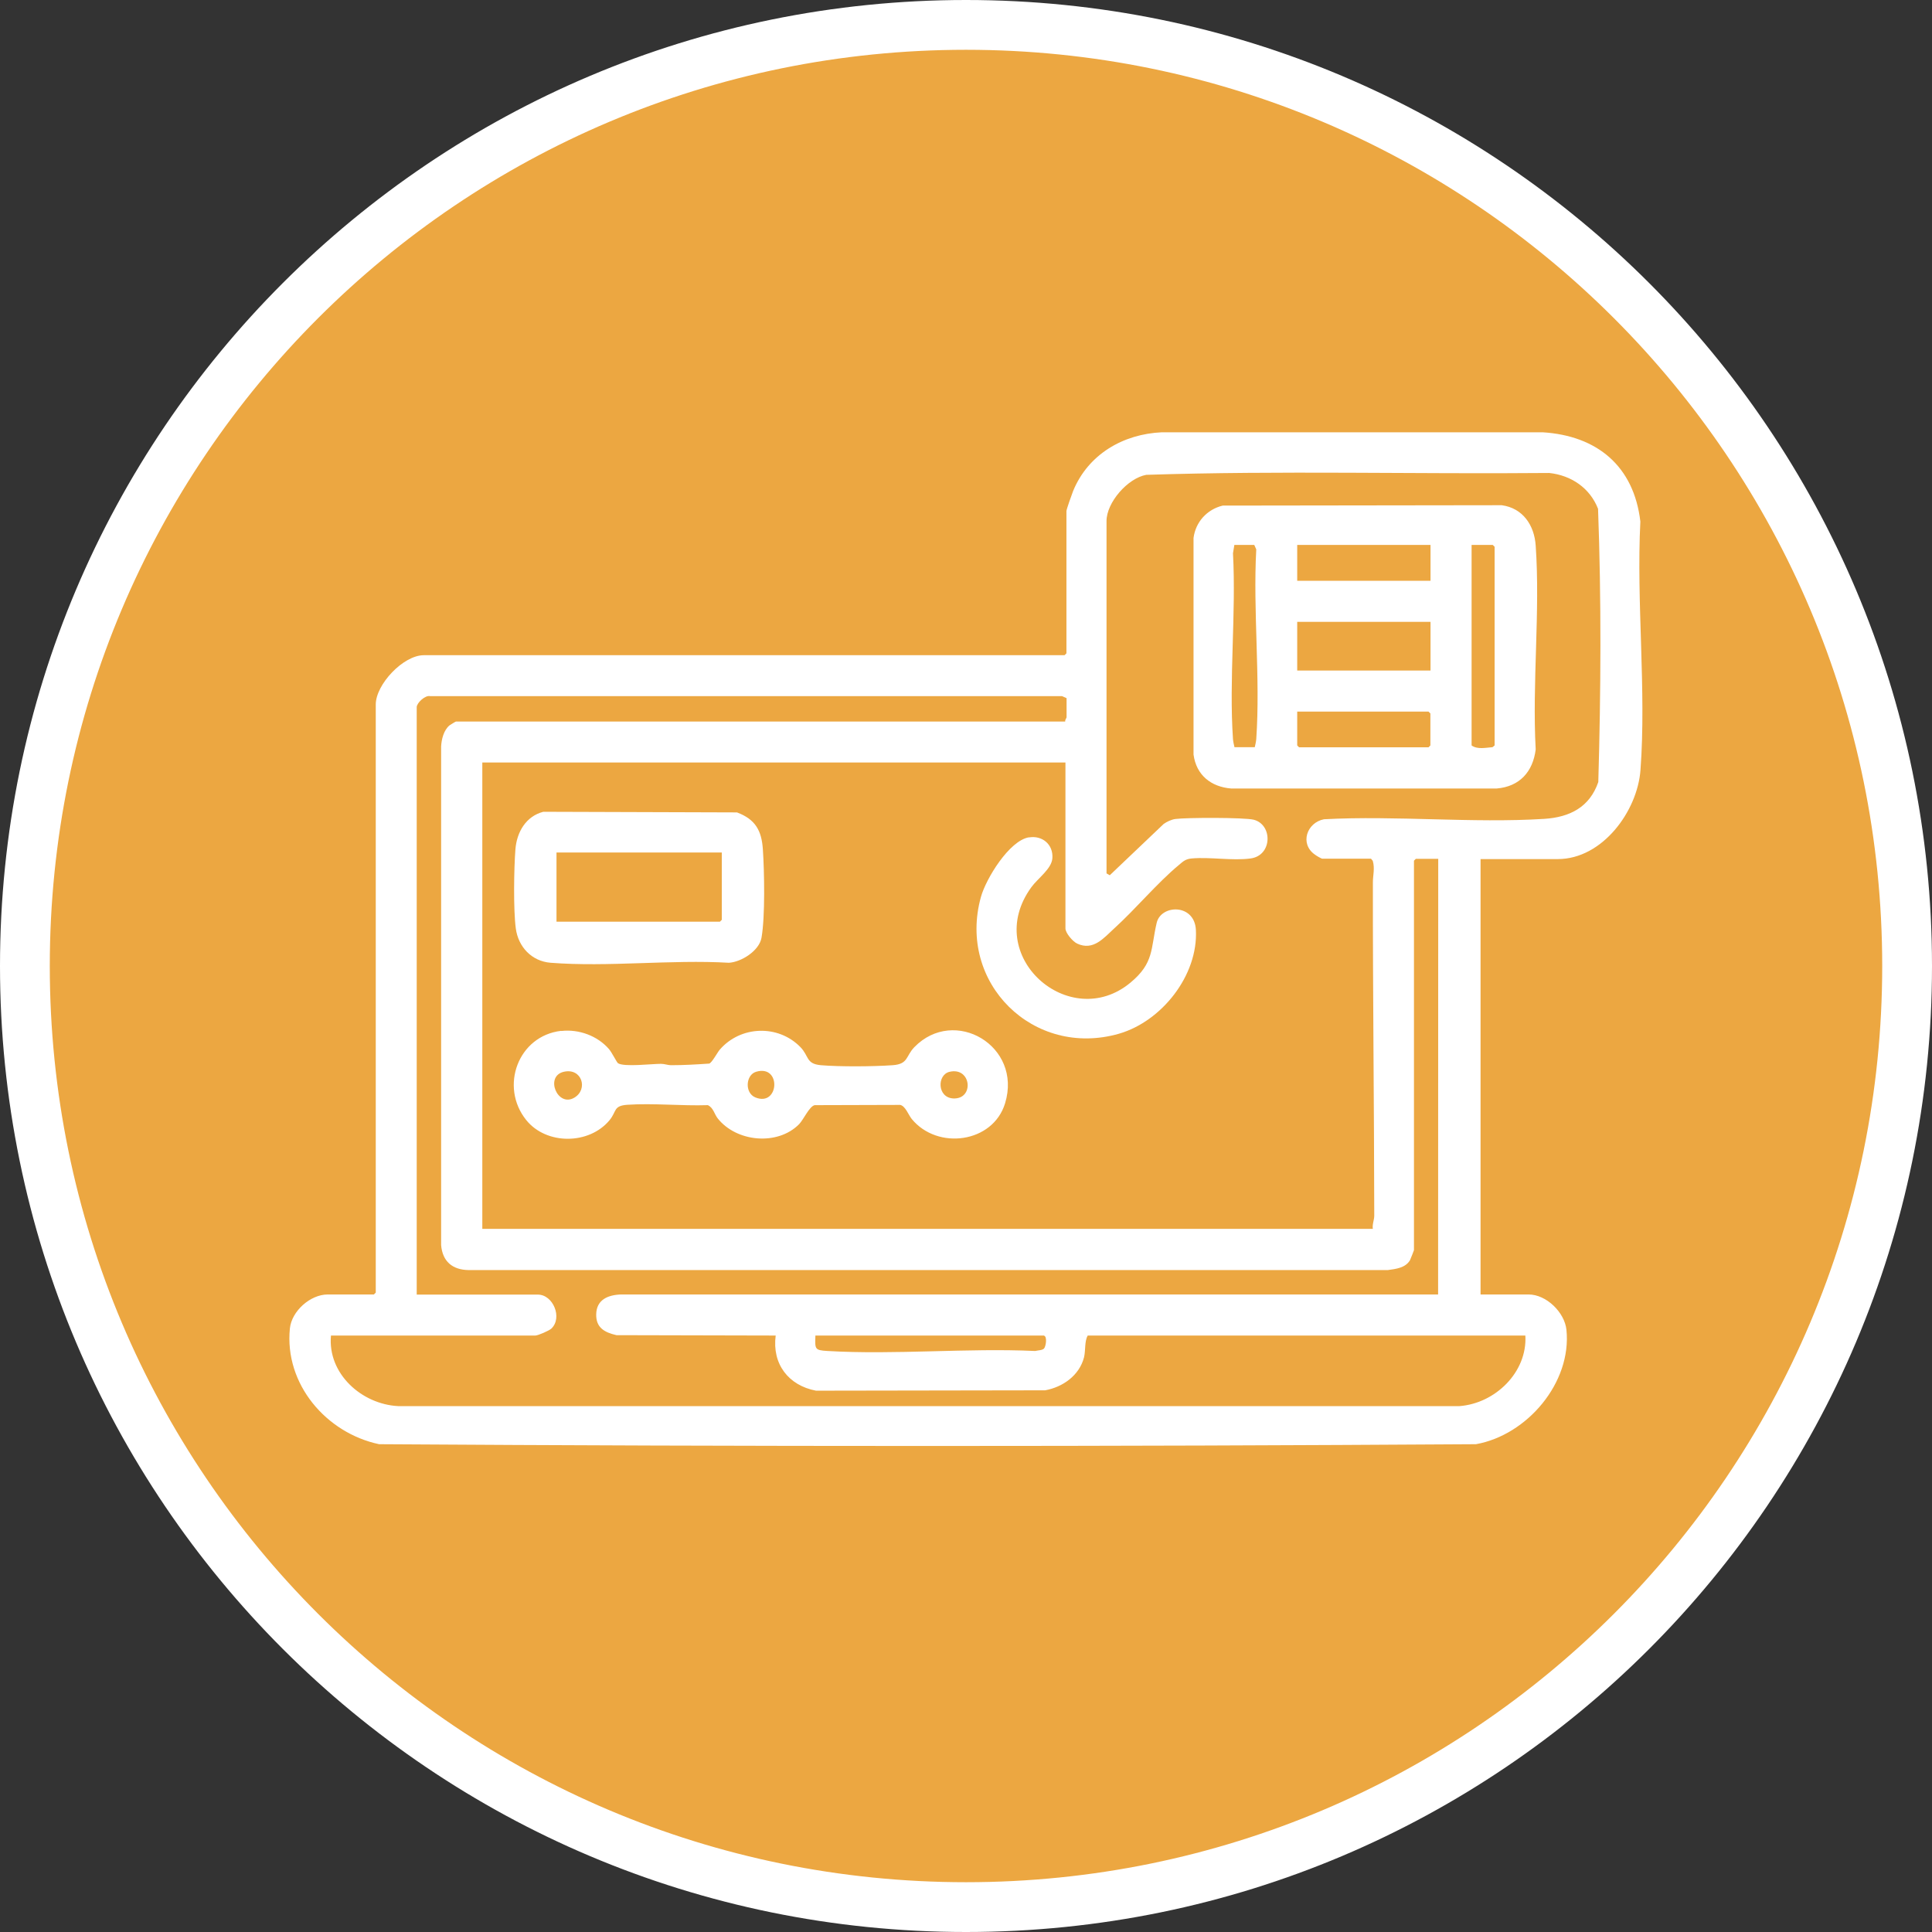
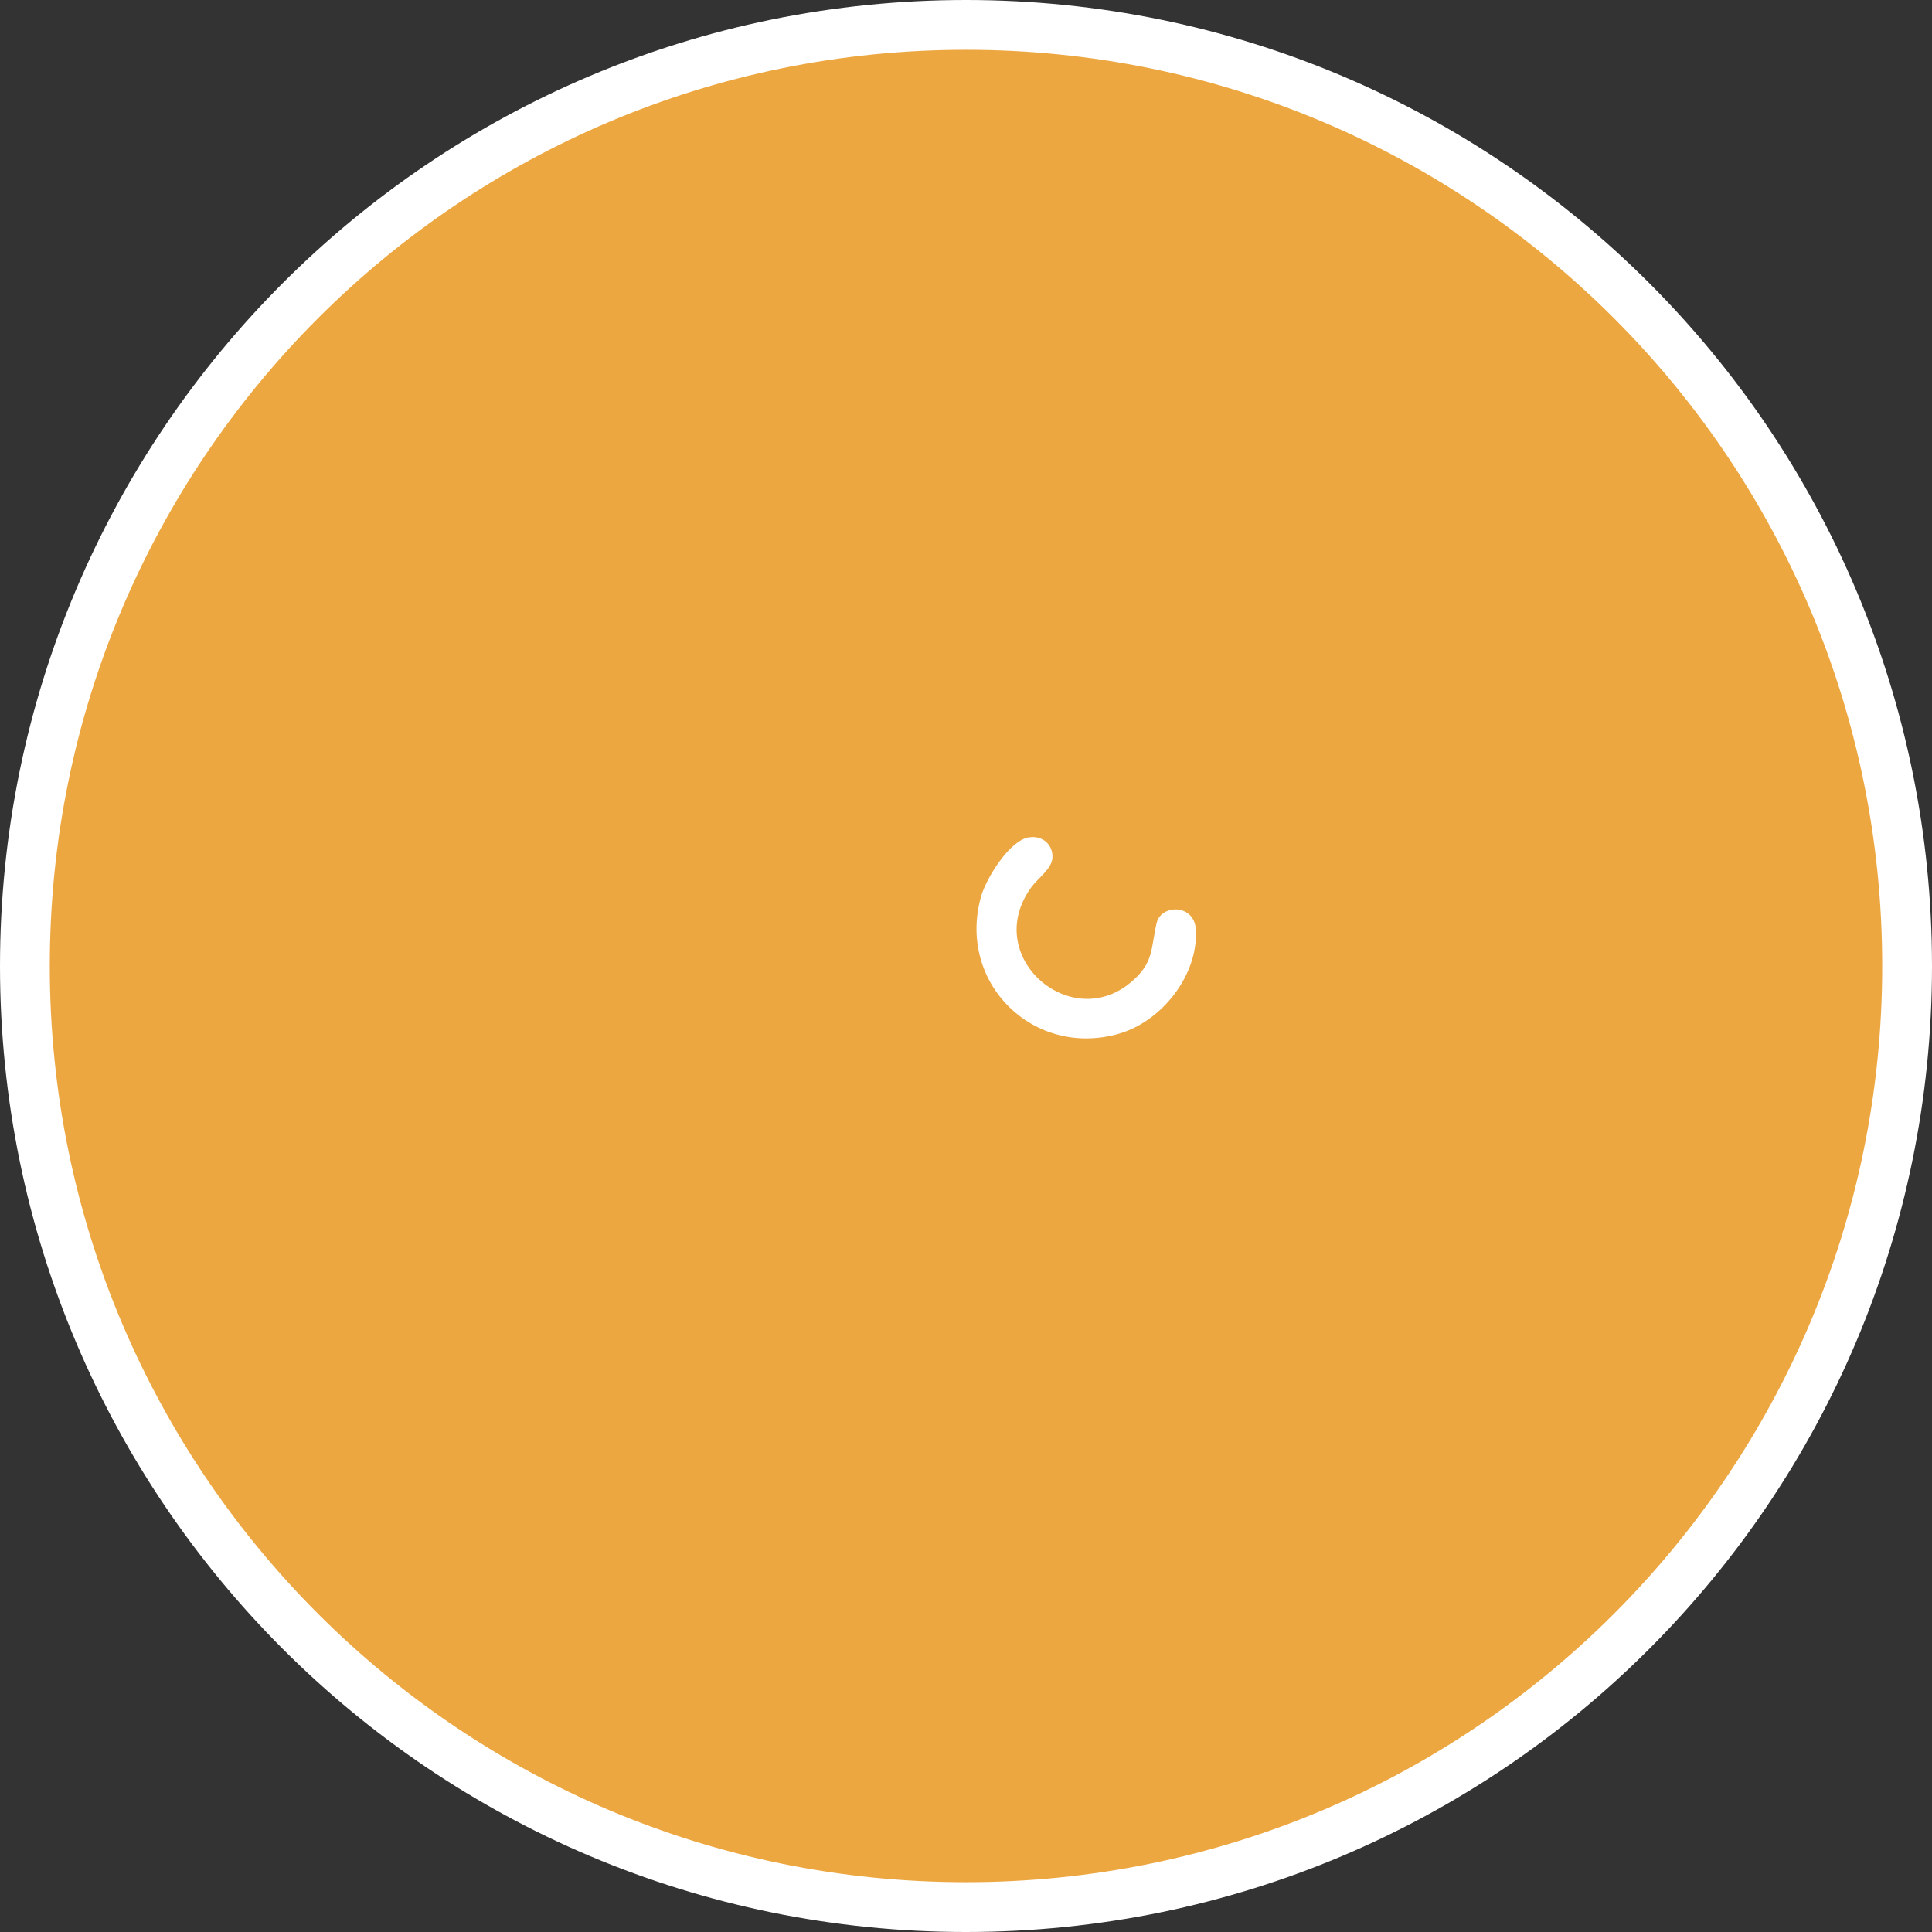
<svg xmlns="http://www.w3.org/2000/svg" id="Layer_2" data-name="Layer 2" viewBox="0 0 155.22 155.22">
  <rect x="0" y="0" width="155.22" height="155.22" fill="#333333" stroke="none" />
  <defs>
    <style>
      .cls-1 {
        fill: #fff;
      }

      .cls-2 {
        fill: #eca741;
        stroke: #fff;
        stroke-miterlimit: 10;
        stroke-width: 4px;
      }
    </style>
  </defs>
  <g id="Layer_1-2" data-name="Layer 1">
    <path class="cls-2" d="M77.61,153.22C35.85,153.22,2,119.37,2,77.61S35.85,2,77.61,2s75.61,33.85,75.61,75.61-33.85,75.61-75.61,75.61Z" />
    <g>
-       <path class="cls-1" d="M118.95,69v35h3.86c1.43,0,2.89,1.44,3.04,2.83.44,4.25-3.16,8.47-7.27,9.2-29.36.19-58.76.19-88.12,0-4.26-.9-7.62-4.84-7.17-9.3.14-1.39,1.64-2.73,3.04-2.73h3.71l.15-.15v-47.25c0-1.61,2.21-3.96,3.86-3.96h51.48l.15-.15v-11.43c0-.13.45-1.4.54-1.62,1.21-2.94,4.01-4.57,7.13-4.71h30.58c4.39.27,7.34,2.72,7.86,7.17-.33,6.5.49,13.52.01,19.96-.24,3.31-3.06,7.16-6.64,7.16h-6.23ZM110.3,98.75c-.07-.37.11-.73.11-1.08-.01-8.91-.12-17.85-.11-26.78,0-.56.17-1.12-.01-1.73l-.14-.17h-3.91c-.08,0-.5-.25-.6-.33-1.24-.87-.65-2.57.73-2.84,5.81-.31,11.91.33,17.69-.03,2.05-.13,3.65-.93,4.35-2.96.21-7.28.25-14.67-.02-21.95-.65-1.67-2.15-2.69-3.92-2.88-10.79.1-21.62-.2-32.38.15-1.49.27-3.19,2.22-3.19,3.71v28.31l.26.15,4.33-4.12c.25-.18.63-.36.94-.4.89-.12,5.55-.13,6.3.06,1.53.4,1.5,2.87-.25,3.11-1.44.2-3.25-.13-4.73,0-.48.04-.68.22-1.03.52-1.76,1.46-3.47,3.53-5.2,5.1-.86.79-1.69,1.82-2.98,1.22-.36-.17-.94-.85-.94-1.22v-13.33h-46.85v37.47h71.56ZM85.59,57.99c-.06-.13.1-.3.1-.36v-1.54l-.36-.16h-50.77c-.4-.1-1.08.55-1.08.88v47.2h9.73c1.23,0,2,1.86,1.09,2.73-.18.17-1.08.56-1.29.56h-16.42c-.28,3.07,2.47,5.52,5.4,5.67h85.26c2.87-.21,5.47-2.72,5.3-5.67h-35.16c-.27.47-.16,1.2-.3,1.76-.38,1.45-1.7,2.38-3.12,2.64l-18.41.03c-2.22-.42-3.54-2.15-3.24-4.43l-12.79-.03c-.96-.22-1.65-.6-1.63-1.67.02-1.19.96-1.57,2.01-1.6h65.63s.01-35,.01-35h-1.8l-.15.15v31.29s-.27.72-.32.81c-.37.62-1.13.7-1.78.79H37.65c-1.3-.02-2.1-.69-2.21-2.01v-40.05c.03-.59.21-1.31.67-1.7.07-.05.49-.31.52-.31h48.96ZM83.89,107.3h-18.38c-.03,1.08-.08,1.18.97,1.24,5.44.32,11.21-.25,16.68,0,.2-.05.59-.05.72-.2.15-.17.27-.95,0-1.03Z" />
-       <path class="cls-1" d="M98.22,40.62l22.43-.03c1.7.23,2.62,1.61,2.73,3.24.37,5.3-.29,11.03,0,16.38-.22,1.79-1.29,2.99-3.14,3.14h-21.32c-1.63-.13-2.81-1.08-3.03-2.73v-17.4c.17-1.29,1.08-2.29,2.34-2.6ZM100.77,43.78h-1.6l-.11.67c.26,4.88-.33,10.1,0,14.93.02.22.07.44.12.65h1.63c.05-.22.1-.43.12-.65.34-4.94-.27-10.27,0-15.24l-.16-.36ZM114.93,43.78h-10.71v2.88h10.71v-2.88ZM118.23,43.78v16.11c.47.34,1.13.18,1.68.14l.17-.14v-15.96l-.15-.15h-1.7ZM114.93,49.96h-10.71v3.91h10.71v-3.91ZM104.22,57.16v2.73l.15.15h10.4l.15-.15v-2.57l-.15-.15h-10.55Z" />
-       <path class="cls-1" d="M45.1,82.83c1.41-.16,2.91.39,3.83,1.46.22.25.62,1.06.72,1.13.47.32,2.72.05,3.45.05.29,0,.55.11.81.11,1.03,0,2.04-.06,3.07-.13.22-.07.64-.87.84-1.11,1.67-1.94,4.7-2.05,6.49-.21.7.72.43,1.34,1.64,1.45,1.54.13,4.21.11,5.77,0,1.27-.09,1.04-.73,1.74-1.45,3.21-3.3,8.7-.11,7.29,4.51-.97,3.19-5.42,3.79-7.5,1.26-.26-.32-.51-1.05-.93-1.13l-6.87.02c-.43.1-.89,1.16-1.25,1.53-1.73,1.75-5.03,1.44-6.54-.47-.27-.34-.34-.85-.79-1.06-2.11.07-4.38-.17-6.47-.03-1.14.08-.84.53-1.43,1.24-1.64,1.98-5.07,2-6.69-.01-2.16-2.69-.65-6.77,2.8-7.17ZM45.29,86.11c-1.54.36-.5,2.88.85,2.08,1.14-.67.61-2.42-.85-2.08ZM60.74,86.11c-.83.25-.93,1.7-.05,2.06,1.92.78,2.11-2.68.05-2.06ZM76.29,86.11c-1.02.24-1,2.07.29,2.14,1.71.09,1.47-2.55-.29-2.14Z" />
-       <path class="cls-1" d="M43.65,65.22l15.56.05c1.47.55,1.98,1.45,2.08,2.97.12,1.77.19,5.42-.11,7.1-.18,1.04-1.61,1.95-2.62,2.01-4.65-.27-9.71.36-14.32,0-1.52-.12-2.6-1.27-2.8-2.76s-.15-4.84-.03-6.36c.11-1.37.84-2.65,2.24-3.01ZM57.99,68.49h-13.28v5.56h13.13l.15-.15v-5.4Z" />
      <path class="cls-1" d="M82.67,67.28c1.06-.18,1.96.56,1.88,1.67-.06.86-1.17,1.61-1.69,2.33-4.02,5.52,3.09,11.73,7.97,7.66,1.9-1.58,1.61-2.7,2.1-4.8.35-1.48,3.04-1.56,3.15.57.19,3.65-2.75,7.35-6.18,8.34-6.87,1.97-13.01-4.08-11.09-10.99.4-1.45,2.27-4.53,3.86-4.79Z" />
    </g>
  </g>
</svg>